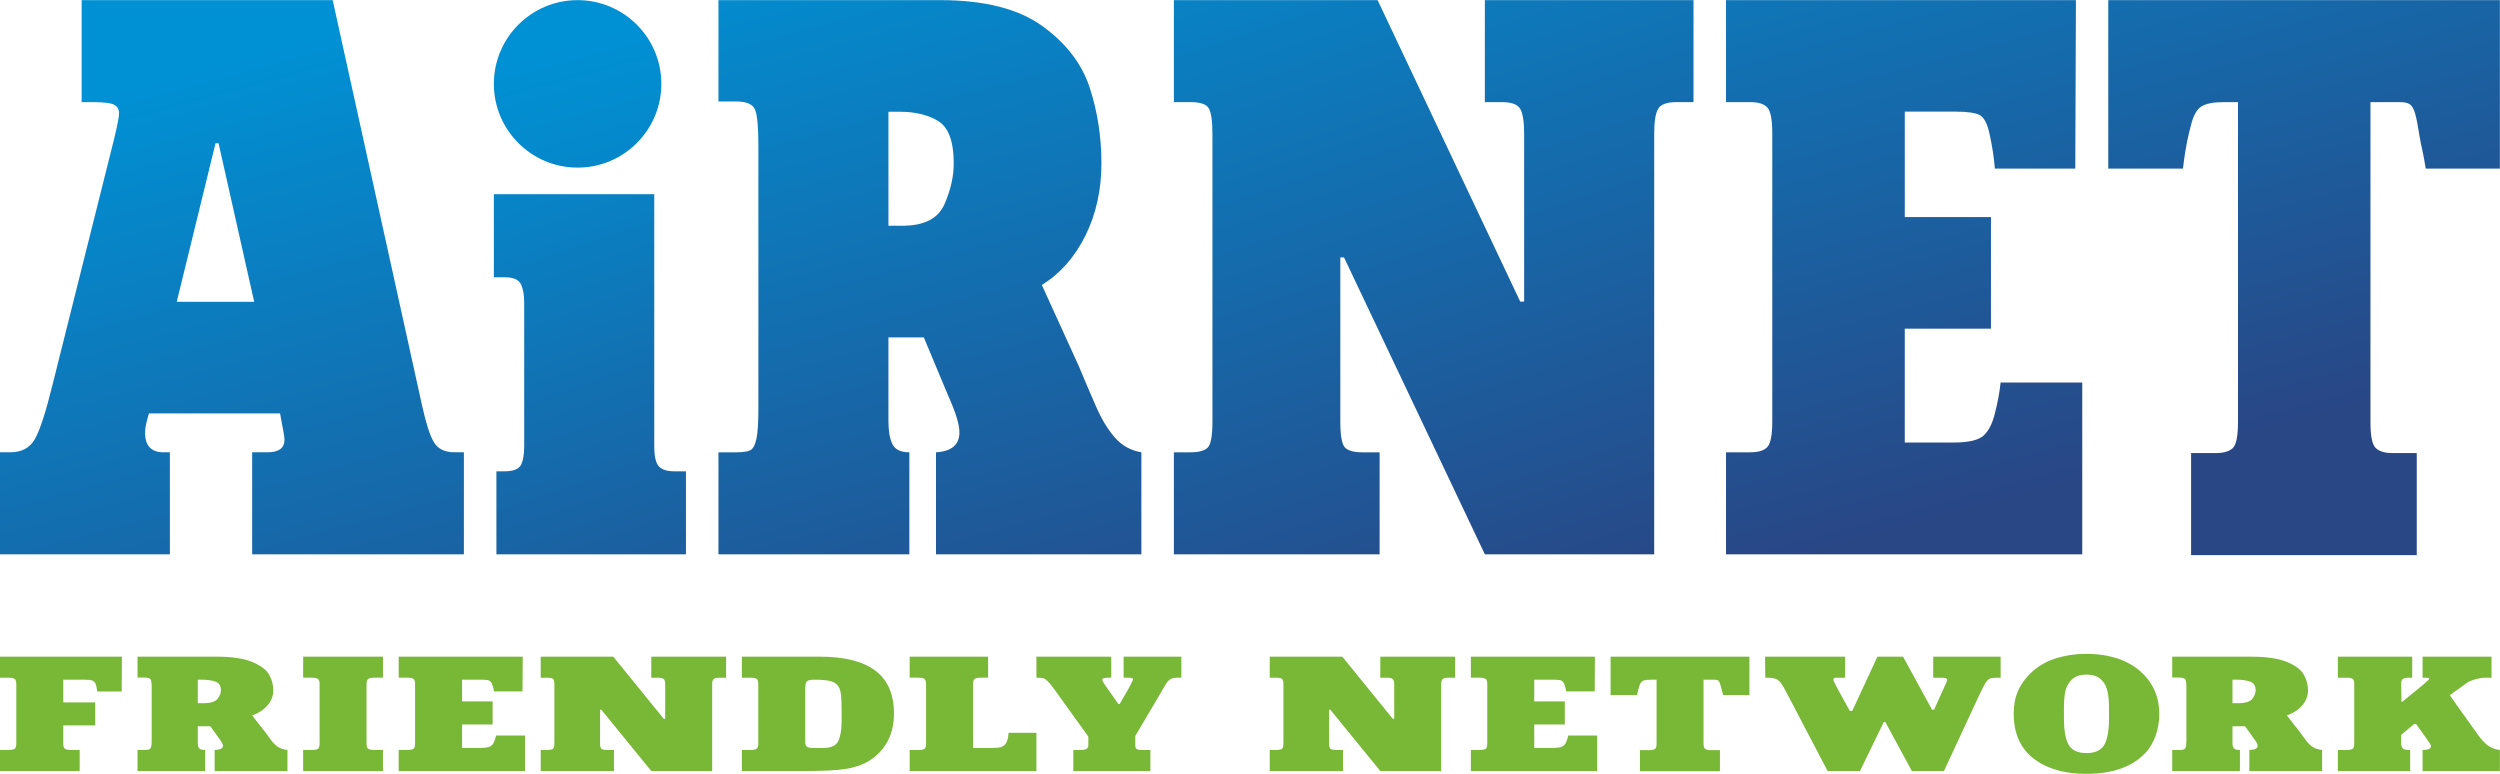
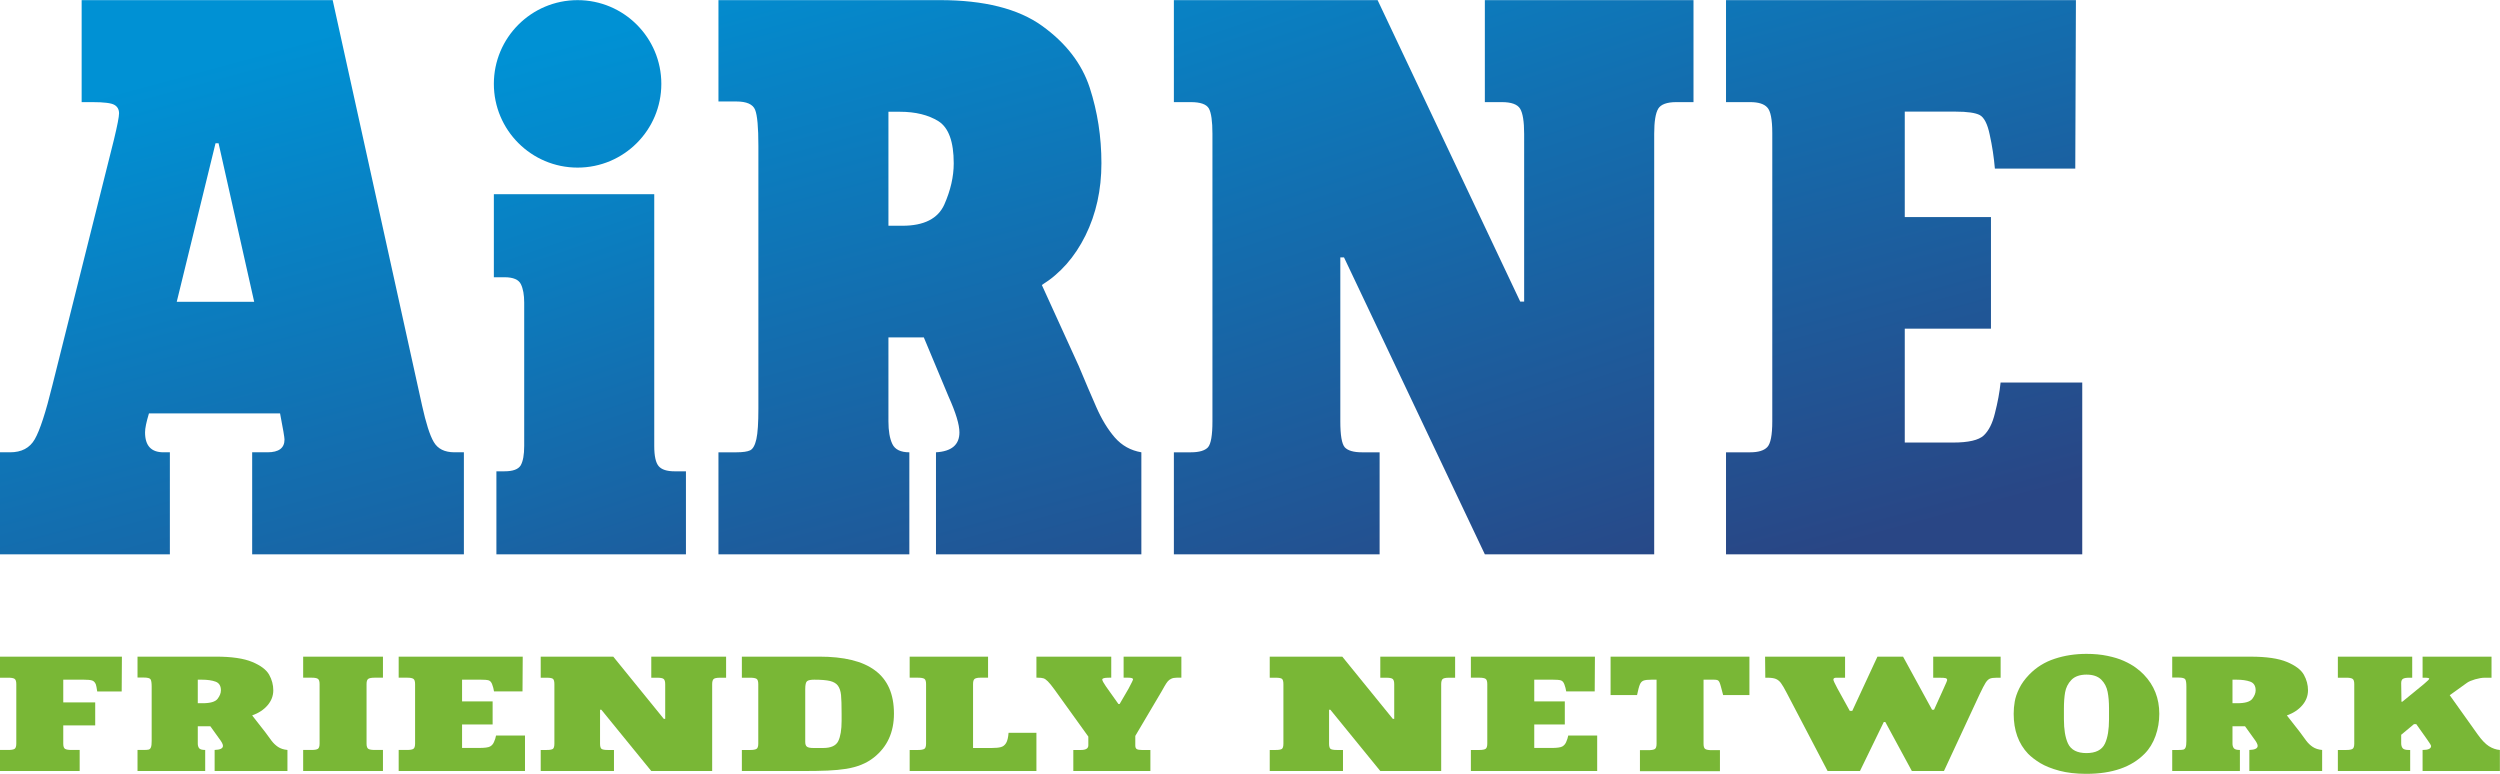
<svg xmlns="http://www.w3.org/2000/svg" xmlns:xlink="http://www.w3.org/1999/xlink" xml:space="preserve" width="1039.78mm" height="321.792mm" version="1.1" style="     shape-rendering: geometricPrecision;     text-rendering: geometricPrecision;     image-rendering: optimizeQuality;     fill-rule: evenodd;     clip-rule: evenodd;   " viewBox="0 0 103978 32179.18">
  <defs>
    <style type="text/css">
      
       .fil0 {fill:#79B736;fill-rule:nonzero}
       .fil2 {fill:url(#id0)}
       .fil3 {fill:url(#id1)}
       .fil5 {fill:url(#id2)}
       .fil7 {fill:url(#id3)}
       .fil6 {fill:url(#id4)}
       .fil1 {fill:url(#id5)}
       .fil4 {fill:url(#id6)}
      
    </style>
    <linearGradient id="id0" gradientUnits="userSpaceOnUse" x1="30469.7" y1="32808.22" x2="20168.83" y2="2885.18">
      <stop offset="0" style="stop-opacity: 1; stop-color: #294685" />
      <stop offset="1" style="stop-opacity: 1; stop-color: #0091d4" />
    </linearGradient>
    <linearGradient id="id1" gradientUnits="userSpaceOnUse" xlink:href="#id0" x1="16788.58" y1="37902.61" x2="7342.25" y2="3028.59" />
    <linearGradient id="id2" gradientUnits="userSpaceOnUse" xlink:href="#id0" x1="64397.24" y1="25922.55" x2="52846.32" y2="-8951.46" />
    <linearGradient id="id3" gradientUnits="userSpaceOnUse" xlink:href="#id0" x1="97349.87" y1="17145.92" x2="87903.54" y2="-17720.14" />
    <linearGradient id="id4" gradientUnits="userSpaceOnUse" xlink:href="#id0" x1="81857.37" y1="21348.93" x2="72407.07" y2="-13522.11" />
    <linearGradient id="id5" gradientUnits="userSpaceOnUse" xlink:href="#id0" x1="34507.97" y1="42216.64" x2="23547.13" y2="1721.92" />
    <linearGradient id="id6" gradientUnits="userSpaceOnUse" xlink:href="#id0" x1="43843.6" y1="30606.47" x2="34402.24" y2="-4255.62" />
  </defs>
  <g id="Слой_x0020_1">
    <path class="fil0" d="M100758.19 27311.26l2867.23 0 0 875.7 -279.96 0c-113.36,0 -247.49,22.6 -401.7,66.08 -152.38,45.55 -264.48,92.83 -335.04,143.43l-721.49 517.13 1168.51 1640.78c162.01,226.26 314.73,385.29 459.31,478.8 146.86,92.83 297.63,145.95 458.15,159.03l0 875.58 -3215.01 0 0 -875.58c235.22,0 353.29,-54.15 353.29,-164.65 0,-27.54 -55.87,-121.74 -168.21,-277.67l-448.4 -633.25 -93.75 0 -532.73 443.58 0 353.74c0,81.59 18.93,148.25 57.6,200.58 39.36,51.97 123.46,77.67 252.89,77.67l63.21 0 0 875.58 -3007.66 0 0 -875.58 356.61 0c118.63,0 202.52,-13.99 250.93,-44.4 49.8,-28.68 74.47,-102.69 74.47,-220.41l0 -2475.63c0,-117.61 -24.67,-190.69 -74.47,-219.96 -48.41,-30.86 -132.3,-44.85 -250.93,-44.85l-356.61 0 0 -876.51 3092 0 0 876.51 -121.39 0c-124.61,0 -212.27,15.03 -261.49,45.66 -50.26,30.86 -75.16,90.87 -75.16,177.96l11.13 774.73 35.45 0 897.38 -733.54c149.62,-125.86 224.31,-201.25 224.31,-223.28 0,-28.11 -64.59,-41.53 -196.19,-41.53l-82.28 0 0 -876.51 0 0.81z" />
    <path class="fil0" d="M90345.12 27311.26l3263.42 0c652.75,0 1156.23,73.32 1508.14,220.53 352.14,146.98 586.21,323.45 702.9,530.1 114.62,205.96 173.02,422.01 173.02,649.08 0,228.22 -78.36,434.63 -235.56,620.17 -157.76,185.07 -370.72,327.01 -643,424.77l543.53 694.74c91.67,129.54 178.87,246.92 258.16,352.48 79.97,106.02 171.3,193.8 274.34,262.64 104.64,68.84 233.26,111.18 390.58,126.44l0 875.58 -3027.64 0 0 -875.58c230.51,-7.8 345.83,-64.03 345.83,-170.73 0,-67.13 -52.9,-168.55 -159.14,-306.13l-365.92 -509.09 -522.17 0 0 720.33c0,82.5 19.16,146.29 57.37,194.6 39.47,48.07 123.57,71.02 251.16,71.02l0 875.58 -2815.02 0 0 -875.58 263.9 0c94.43,0 162.71,-4.82 202.97,-16.41 43.14,-12.85 72.4,-44.17 92.49,-96.49 20.07,-53.12 29.95,-140.56 29.95,-261.14l0 -2257.05c0,-158.23 -15.39,-261.73 -48.32,-309.45 -32.81,-47.39 -126.32,-71.48 -277.09,-71.48l-263.9 0 0 -868.93zm2506.49 957.5l0 979.07 205.84 0c319.09,0 525.04,-61.72 618.34,-182.43 92.01,-121.17 139.17,-239.47 139.17,-353.17 0,-185.99 -75.26,-306.59 -224.89,-362.01 -149.85,-53.81 -339.17,-81.46 -569.91,-81.46l-168.55 0z" />
    <path class="fil0" d="M76738.51 27310.45l0 876.51 -364.4 0c-80.55,0 -121.63,26.5 -121.63,80.89 0,34.99 56.8,158.45 168.78,367.74l514.15 931.57 102.46 0 1046.88 -2256.71 1065.71 0 1206.03 2208.63 83.42 0 402.15 -891.29c93.63,-202.17 142.28,-317.96 142.28,-345.15 0,-35.91 -19.28,-60.92 -56.45,-76.3 -37.63,-13.65 -137.34,-19.38 -300.62,-19.38l-222.93 0 0 -876.51 2804.11 0 0 876.51 -160.75 0c-131.03,0 -225.57,13.42 -288.11,38.89 -60.35,27.19 -119.91,83.98 -175.44,169.47 -55.42,87.2 -140.89,251.05 -254.37,490.97l-1478.65 3181.5 -1334.88 0 -1104.02 -2038.58 -64.03 0 -990.77 2038.58 -1346.13 0 -1693.1 -3235.66c-100.98,-196.54 -182.55,-334.81 -243.14,-418.22 -60.46,-83.42 -132.06,-141.47 -214.78,-176.35 -82.84,-34.43 -201.03,-50.6 -355.58,-50.6l-84 0 -9.18 -876.51 3327.34 0 -0.35 0z" />
    <path class="fil0" d="M66986 27310.45l5774.73 0 0 1597.42 -1093.58 0c-35.57,-139.42 -65.52,-253.93 -90.53,-343.31 -23.63,-90.64 -45.44,-155.36 -65.29,-195.86 -19.51,-41.76 -47.04,-68.61 -77.45,-80.66 -31.67,-13.43 -81.35,-19.28 -149.97,-19.28l-226.03 0 -205.39 0 0 2665.52c0,115.88 24.44,190.47 74.59,220.18 51.52,29.95 135.15,45.32 254.26,45.32l353.06 0 0 875.01 -3327.34 0 0 -875.01 356.61 0c123.57,0 208.71,-15.37 260.23,-44.63 49.68,-29.83 74.81,-103.04 74.81,-220.87l0 -2665.52 -204.81 0c-156.85,0 -268.84,12.62 -335.15,37.53 -67.01,25 -118.99,78.13 -153.07,159.59 -35.91,82.27 -74.35,229.48 -118.41,441.99l-1101.27 0 0 -1597.42z" />
    <path class="fil0" d="M61175.66 32067.79l0 -875.58 356.73 0c118.41,0 202.85,-15.15 251.39,-44.4 49,-28.68 74.24,-102.69 74.24,-221.91l0 -2473.67c0,-118.07 -25.24,-191.15 -74.24,-221.1 -48.54,-30.18 -132.98,-45.09 -251.39,-45.09l-356.73 0 0 -875.59 5159.38 0 -9.06 1446.3 -1185.72 0c-13.88,-96.03 -39.01,-193.57 -75.96,-292.13 -33.16,-92.02 -82.73,-147.09 -146.98,-167.63 -63.68,-19.17 -181.97,-29.14 -358.1,-29.14l-747.76 0 0 904.94 1271.2 0 0 958.65 -1271.2 0 0 977.25 712.07 0c227.42,0 378.87,-20.54 453.46,-60.71 73.55,-41.64 127.47,-103.49 163.27,-189.44 41.88,-95.11 70.34,-184.14 84.33,-265.39l1204.31 0 0 1474.64 -5253.24 0z" />
    <path class="fil0" d="M55827.11 27310.45l2102.83 2588.76 57.49 0 0 -1441.47c0,-105.22 -19.97,-177.16 -59.33,-214.68 -38.32,-37.52 -129.08,-56.1 -269.18,-56.1l-250.58 0 0 -876.51 3111.84 0 0 876.51 -253.8 0c-137.01,0 -226.96,18.58 -266.32,56.1 -39.12,37.52 -59.43,109.46 -59.43,214.68l0 3610.05 -2532.29 0 -2076.56 -2548.71 -54.5 0 0 1408.32c0,119.55 21.57,192.64 65.74,222.24 44.63,28.58 128.97,42.57 251.86,42.57l261.49 0 0 875.58 -3046.69 0 0 -875.58 251.05 0c123.35,0 206.99,-13.99 252.2,-42.57 43.49,-29.6 65.63,-102.69 65.63,-222.24l0 -2469.66c0,-107.52 -17.43,-179.92 -53.24,-217.44 -35.45,-36.02 -124.6,-53.34 -264.59,-53.34l-251.05 0 0 -876.51 3017.43 0z" />
    <path class="fil0" d="M47846.16 32067.79l0 -875.58 -356.61 0c-98.1,0 -168.55,-11.81 -208.82,-36.03 -42.23,-23.52 -62.43,-75.04 -62.43,-155.47l0 -393.56 1104.38 -1868.65c12.62,-21.33 46.7,-82.37 102.68,-183.11 57.73,-100.75 106.03,-174.07 145.16,-218.82 37.4,-45.55 87.08,-81.24 146.63,-108.08 59.32,-28.69 132.06,-42.45 221.11,-42.45l196.2 0 0 -875.59 -2402.19 0 0 875.59 196.32 0c130.8,0 196.09,22.83 196.09,68.03 0,25.83 -62.54,155.13 -187.02,388.06l-371.99 639.1 -48.42 0 -521.83 -735.03c-101.32,-146.18 -151,-240.61 -151,-285.12 0,-49.68 90.41,-75.04 271.12,-75.04l102.59 0 0 -875.59 -3112.2 0 0 875.59 57.59 0c100.87,0 179.12,7.68 234.99,25.36 54.73,17.09 114.98,58.17 183.59,127.7 68.84,67.81 159.25,180.25 273.08,336.3l1409.69 1959.64 0 365.67c0,128.28 -103.04,191.5 -308.54,191.5l-315.88 0 0 875.58 3205.71 0z" />
    <path class="fil0" d="M37834.22 32067.79l0 -875.58 353.51 0c118.4,0 202.29,-15.15 253.92,-44.4 50.14,-28.68 74.8,-102.69 74.8,-221.91l0 -2474.7c0,-117.61 -24.66,-191.39 -74.8,-221.22 -51.63,-29.03 -135.52,-43.94 -253.92,-43.94l-353.51 0 0 -875.59 3260.33 0 0 875.59 -325.06 0c-104.99,0 -179.57,15.95 -228.34,46.01 -47.84,31.43 -70.79,104.52 -70.79,219.15l0 2658.63 774.95 0c167.52,0 294.65,-12.74 383.35,-37.18 90.75,-23.86 162.46,-80.54 216.85,-170.38 53.35,-88.47 87.2,-229.82 101.66,-423.85l1158.76 0 0 1589.37 -5271.71 0z" />
    <path class="fil0" d="M30854.83 27310.45l3222.11 0c508.53,0 955.9,46.01 1340.96,139.53 384.27,92.94 708.29,235.33 969.56,429.35 264.24,192.65 459.98,438.2 594.23,737.89 132.06,299.7 198.73,654.02 198.73,1064.21 0,773.24 -276.99,1380.78 -833.47,1822.08 -155.59,124.02 -329.87,224.31 -521.26,301.41 -192.07,77.22 -402.05,134.36 -629.47,171.42 -229.01,35.92 -486.26,60.59 -774.14,73.09 -286.62,12.39 -638.41,18.36 -1056.53,18.36l-2510.72 0 0 -875.58 353.39 0c118.52,0 202.86,-15.15 253.8,-44.4 50.26,-28.68 75.27,-103.27 75.27,-220.65l0 -2473.67c0,-119.33 -25.01,-192.41 -75.27,-222.36 -50.94,-29.14 -135.28,-43.95 -253.8,-43.95l-353.39 0 0 -876.73zm2635.79 1346.93l0 2194.86c0,98.9 22.72,165.8 70.11,202.98 48.07,36.13 135.04,54.61 264.58,54.61l411.24 0c324.37,0 532.39,-95.24 626.59,-284.67 92.82,-190.12 140.21,-471.23 140.21,-841.96l0 -294.42c0,-360.86 -8.26,-622.58 -23.75,-783.67 -17.32,-160.75 -58.87,-288.57 -127.71,-384.38 -68.15,-94.43 -177.96,-159.83 -327.01,-197.24 -149.5,-35.91 -371.06,-54.73 -661.93,-54.73 -149.73,0 -250.02,21.58 -297.74,63.34 -49.69,42.34 -74.59,149.05 -74.59,325.28z" />
    <path class="fil0" d="M16581.34 32067.79l0 -876.26 357.41 0c118.06,0 202.06,-14.47 250.59,-43.72 49.45,-29.37 74.58,-103.27 74.58,-221.91l0 -2473.67c0,-118.07 -25.13,-191.84 -74.58,-221.1 -48.53,-30.75 -132.53,-45.09 -250.59,-45.09l-357.41 0 0 -875.59 5159.61 0 -9.3 1446.3 -1185.37 0c-13.31,-96.03 -38.67,-193.57 -76.3,-292.47 -32.59,-91.68 -82.62,-146.75 -146.3,-167.87 -64.03,-19.04 -182.31,-28.56 -358.22,-28.56l-747.87 0 0 904.94 1271.2 0 0 957.74 -1271.2 0 0 977.58 711.73 0c228,0 378.87,-19.96 453.56,-61.16 73.45,-40.61 127.82,-102.46 163.4,-188.97 41.99,-95.23 70.67,-183.58 84.22,-265.39l1204.53 0 0 1475.2 -5253.24 0 -0.45 0z" />
    <path class="fil0" d="M12608.82 32067.79l0 -876.26 357.53 0c118.07,0 202.74,-14.47 250.71,-43.72 49.79,-29.37 75.04,-103.27 75.04,-220.65l0 -2475.96c0,-117.04 -25.25,-190.81 -75.04,-220.07 -47.97,-30.75 -132.64,-45.09 -250.71,-45.09l-357.53 0 0 -875.59 3318.73 0 0 875.59 -344.22 0c-122.42,0 -210.43,14.34 -261.26,45.09 -51.75,30.52 -76.76,104.3 -76.76,220.07l0 2475.96c0,117.15 25.01,190.13 76.76,219.96 50.83,29.94 138.84,44.41 261.26,44.41l344.22 0 0 876.26 -3318.73 0z" />
    <path class="fil0" d="M5719.51 27310.45l3262.74 0c653.67,0 1156.69,73.44 1508.94,220.99 352.36,147.33 585.63,323.11 702.55,529.65 115.08,206.76 172.91,422.81 172.91,649.19 0,228.79 -78.37,434.86 -235.9,620.86 -157.08,184.84 -370.61,326.2 -642.89,424.77l543.29 694.05c92.59,129.66 179.1,246.93 258.96,352.71 79.75,106.48 171.77,193.68 273.78,262.52 104.3,69.42 234.07,111.19 391.15,126.34l0 876.26 -3028.21 0 0 -876.26c230.4,-7.12 346.39,-64.38 346.39,-170.74 0,-66.55 -53.69,-168.55 -159.25,-305.44l-366.25 -509.9 -521.72 0 0 720.45c0,82.5 19.16,146.98 57.72,195.29 38.89,47.16 122.87,70.34 250.69,70.34l0 876.26 -2814.9 0 0 -876.26 263.44 0c94.66,0 163.97,-4.71 204.23,-16.42 41.89,-12.96 71.26,-43.94 91.11,-96.15 21.12,-53.58 29.61,-140.78 29.61,-261.71l0 -2256.13c0,-158.91 -14.92,-261.73 -47.74,-309.8 -32.59,-47.04 -126.21,-71.13 -277.21,-71.13l-263.44 0 0 -869.74zm2506.49 958.31l0 979.07 205.15 0c320.01,0 525.28,-61.72 618.67,-182.43 92.26,-121.86 138.39,-239.58 138.39,-353.86 0,-185.99 -74.24,-306.46 -223.86,-361.32 -149.39,-54.26 -340.09,-81.46 -570.26,-81.46l-168.09 0z" />
    <path class="fil0" d="M86747.62 32184.59l46.48 0c1057.43,-2.86 1859.35,-281.68 2404.25,-837.48 197.92,-199.99 349.38,-448.18 453.45,-741.21 104.18,-293.74 155.93,-599.41 155.93,-917.81 0,-643.46 -215.03,-1187.44 -645.07,-1632.29 -91.9,-97.18 -203.89,-193.45 -338.02,-290.74 -133.56,-97.31 -296.26,-189.21 -487.75,-275.49 -190.02,-85.95 -417.2,-156.63 -682.25,-210.89 -264.71,-56.45 -557.87,-83.31 -877.07,-83.31 -468.71,0 -909.66,67.24 -1321.11,203.78 -411.23,134.36 -765.08,354.55 -1060.53,659.18 -182.44,188.4 -320.82,382.32 -415.94,578.98 -94.66,195.63 -157.3,377.84 -185.08,545.24 -29.82,165.68 -43.37,334.81 -43.37,507.84 0,685.68 198.85,1238.15 599.17,1659.36 135.4,136.42 305.32,266.19 510.48,391.03 205.84,123.12 469.29,228.45 791.47,315.3 315.43,83.54 680.3,126.57 1094.96,128.51zm-328.49 -4072.22c103.95,-36.03 223.63,-54.5 358.44,-54.5 132.64,0 249.22,16.86 350.42,50.14 104.53,34.66 192.88,87.32 264.81,157.31l0.69 0.69c68.5,68.26 125.18,145.03 169.47,230.28 43.72,83.99 75.85,176.82 95.7,278.25 19.5,97.98 34.31,204.12 43.83,318.05 9.52,115.08 14.34,239.35 14.34,372.56l0 456.44c0,210.43 -13.77,399.06 -41.19,565.54 -28,169.24 -70.45,315.09 -127.36,437.74 -61.62,133.55 -159.15,234.07 -292.58,300.85 -127.82,64.13 -287.43,96.26 -478.13,96.26 -189.2,0 -347.89,-32.35 -475.48,-96.6 -132.64,-67.25 -230.4,-167.99 -292.36,-302.69 -56.68,-122.77 -99.13,-268.83 -127.01,-437.62 -27.54,-166.37 -41.31,-354.32 -41.31,-563.48l0 -456.44c0,-128.16 4.01,-248.64 12.16,-360.97 8.27,-113.02 20.66,-216.4 37.18,-309.45 17.21,-97.99 47.85,-190.7 90.64,-276.41 43.37,-86.51 99.26,-165.68 166.95,-236.59 72.63,-75.39 162.93,-132.07 270.79,-169.36z" />
    <path class="fil0" d="M-4.69 27310.45l5074.93 0 -9.06 1447.67 -1017.16 0c-23.41,-152.94 -41.77,-250.36 -57.37,-292.69 -34.65,-85.83 -86.29,-140.44 -154.56,-162.59 -67.23,-22.94 -183.81,-34.08 -350.65,-34.08l-850.33 0 0 944.53 1328.68 0 0 957.96 -1328.68 0 0 755.91c0,117.15 24.9,190.13 76.08,219.96 51.52,29.94 139.06,44.41 261.49,44.41l344.79 0 0 876.26 -3318.27 0 0 -876.26 357.07 0c118.06,0 202.4,-14.47 251.05,-43.72 48.88,-29.37 74.58,-103.27 74.58,-220.65l0 -2474.47c0,-117.26 -25.7,-191.04 -74.58,-220.64 -48.65,-30.64 -132.99,-44.87 -251.05,-44.87l-357.07 0 0 -876.73 0.11 0z" />
    <path class="fil1" d="M20540.09 3487.99c0,1923.08 1559.78,3482.86 3482.6,3482.86 1922.94,0 3482.98,-1559.78 3482.98,-3482.86 0,-1922.69 -1560.04,-3482.46 -3482.98,-3482.46 -1922.82,0 -3482.6,1559.77 -3482.6,3482.46z" />
    <path class="fil2" d="M20646 23054.73l7883.14 0 0 -3452.35 -474.35 0c-316.93,0 -536.63,-70.93 -659.18,-213.69 -123.11,-142.98 -184.51,-422.29 -184.51,-839.25l0 -10471.04 -6670.79 0 -0.22 0.56 0 3452.12 444.49 0c360.35,0 588.58,98.47 680.95,290.63 92.25,191.94 136.65,444.49 136.65,762.65l0 5964.41c0,367.9 -48.74,636.54 -145.09,806.39 -101.58,165.07 -325.27,247.12 -672.51,247.12l-338.58 0 0 3452.45z" />
    <path class="fil3" d="M19293.65 23054.73l0 -4243.2 -391.31 0c-408.75,0 -694.38,-141.97 -861.11,-427.5 -166.74,-279.97 -324.83,-790.62 -487.34,-1520.42l-3717.45 -16858.19 0 0.11 -10440.51 0 0 4241.86 448.15 0c479.46,0 786.96,38.52 914.29,115.01 127.22,71.71 193.27,192.49 193.27,351.24 0,143.09 -70.6,505.21 -210.92,1087.02l-2557.48 10207.06c-280.98,1147.41 -527.42,1899.07 -737.89,2261.64 -206.49,362.12 -549.07,542.17 -1023.87,542.17l-426.28 0 0 4243.2 7069.98 0 0 -4243.2 -267.98 0c-509.65,0 -764.42,-274.63 -764.42,-828.03 0,-170.28 52.73,-428.17 162.3,-790.29l5452.77 0c123,636.54 184.83,999.1 184.83,1087.03 0,356.35 -237.45,531.29 -707.58,531.29l-637.32 0 0 4243.2 8805.87 0zm-10329.94 -17094.99l126.99 0 1480.67 6591.19 -3220.33 0 1612.67 -6591.19z" />
    <path class="fil4" d="M39087.11 5.42l-9205.62 0 0 4215.11 742.56 0c426.05,0 689.82,114.78 782.19,345.8 92.13,230.35 135.98,729.9 135.98,1497.99l0 10932.18c0,586.92 -26.42,1009.76 -83.37,1266.76 -56.95,252.65 -140.32,406.96 -259.1,466.8 -114.23,54.83 -307.5,82.14 -575.7,82.14l-742.56 0 0 4242.53 7939.76 0 0 -4242.53c-360.68,0 -597.8,-115.11 -707.47,-345.91 -110.02,-229.68 -162.64,-542.95 -162.64,-944.04l0 -3489.64 1471.79 0 1032.63 2469.22c299.07,664.18 448.38,1157.63 448.38,1482.12 0,515.65 -325.26,789.74 -975.13,828.14l0 4242.64 8541.89 0 0 -4242.64c-444.05,-76.15 -808.61,-279.52 -1103.12,-614.44 -289.74,-334.38 -549.29,-757.33 -773.87,-1272.87 -223.9,-510.42 -469.9,-1081.35 -728.89,-1706.69l-1533.41 -3364.64c768.65,-477.68 1370.66,-1163.28 1814.49,-2058.04 443.82,-900.09 663.74,-1898.41 663.74,-3006.19 0,-1098.68 -162.64,-2146.63 -487.79,-3145.29 -329.36,-998.88 -988.67,-1854.89 -1981.33,-2568.69 -993.11,-714.03 -2412.61,-1069.82 -4253.41,-1069.82zm-2135.97 4642.72l474.36 0c650.64,0 1186.7,131.88 1608.88,394.97 421.18,269.43 632.32,850.58 632.32,1750.44 0,554.83 -131.76,1124.99 -390.87,1712.46 -263.75,587.25 -843.8,883.54 -1744.87,883.54l-579.82 0 0 -4741.41z" />
    <path class="fil5" d="M70434.61 4247.39l0 -4241.97 -8677.99 0 0 4241.97 707.26 0c395.87,0 650.41,93.36 760.21,274.53 110.12,181.06 167.18,531.97 167.18,1042.62l0 6980.29 -162.86 0 -5931.89 -12539.41 -8473.48 0 0 4241.97 707.6 0c395.53,0 645.41,87.92 747.1,263.1 100.57,181.5 149.2,532.52 149.2,1054.05l0 11963.82c0,576.04 -61.39,932.61 -184.72,1075.59 -127.44,136.88 -364.34,208.14 -711.58,208.14l-707.6 0 0 4242.64 8557.06 0 0 -4242.64 -737.78 0c-347.02,0 -584.58,-71.26 -712.02,-208.14 -122.67,-142.98 -184.61,-499.55 -184.61,-1075.59l0 -6821.77 154.08 0 5856.85 12347.8 7043.57 0 0 -17489.85c0,-510.65 57.62,-861.56 166.95,-1042.62 110.02,-181.17 364.57,-274.53 751.22,-274.53l716.25 0z" />
    <path class="fil6" d="M86340 5.53l-14553.05 0 0 4241.86 1006.1 0c333.82,0 571.27,71.38 707.37,219.03 140.76,143.42 210.81,499.55 210.81,1070.7l0 11985.13c0,576.59 -70.05,933.83 -210.81,1076.25 -136.1,142.33 -373.55,213.59 -707.37,213.59l-1006.1 0 0 4242.97 14816.37 0 0 -7145.81 -3396.29 0c-39.84,395.21 -118.33,823.49 -237.33,1284.51 -100.91,417.18 -254.99,719.03 -461.59,916.19 -210.92,197.82 -637.09,296.51 -1278.62,296.51l-2007.87 0 0 -4735.87 3585.12 0 0 -4643.16 -3585.12 0 0 -4384.61 2108.66 0c496.89,0 831.14,49.28 1010.87,143.3 180.17,98.36 320.6,366.9 412.85,811.5 106.01,477.79 175.95,949.48 215.7,1415.95l3343.66 0 26.64 -7008.04z" />
-     <path class="fil7" d="M103973.2 7013.68l0 -7008.26 -16287.6 0 0 7008.15 3106.21 0c123.22,-1032.41 232.8,-1416.07 333.93,-1811.38 97.24,-394.86 242.11,-652.3 430.49,-773.97 189.27,-120.44 505.66,-180.83 945.04,-180.83l579.93 0 0 13313.72c0,570.15 -70.83,927.5 -210.81,1070.37 -145.43,142.21 -386.66,213.47 -733.68,213.47l-1006.1 0 0 4242.41 9385.14 0 0 -4242.41 -997.55 0c-334.03,0 -570.82,-71.26 -716.25,-219.47 -140.65,-142.54 -211.14,-499 -211.14,-1064.37l0 -13313.72 580.14 0 636.76 0c194.06,0 334.49,27.98 422.18,93.8 88.26,59.95 162.64,186.17 219.69,389.43 57.17,197.49 118.68,510.54 184.95,949.25 69.93,433.62 153.2,658.53 254.44,1333.81l3084.23 0z" />
    <path class="fil0" d="M25506.26 27310.45l2102.83 2588.76 57.49 0 0 -1441.47c0,-105.22 -19.97,-177.16 -59.33,-214.68 -38.32,-37.52 -129.08,-56.1 -269.18,-56.1l-250.58 0 0 -876.51 3111.84 0 0 876.51 -253.8 0c-137.01,0 -226.96,18.58 -266.32,56.1 -39.12,37.52 -59.43,109.46 -59.43,214.68l0 3610.05 -2532.29 0 -2076.56 -2548.71 -54.5 0 0 1408.32c0,119.55 21.57,192.64 65.74,222.24 44.63,28.58 128.97,42.57 251.86,42.57l261.49 0 0 875.58 -3046.69 0 0 -875.58 251.05 0c123.35,0 206.99,-13.99 252.2,-42.57 43.48,-29.6 65.63,-102.69 65.63,-222.24l0 -2469.66c0,-107.52 -17.44,-179.92 -53.24,-217.44 -35.45,-36.02 -124.6,-53.34 -264.59,-53.34l-251.05 0 0 -876.51 3017.43 0z" />
  </g>
</svg>